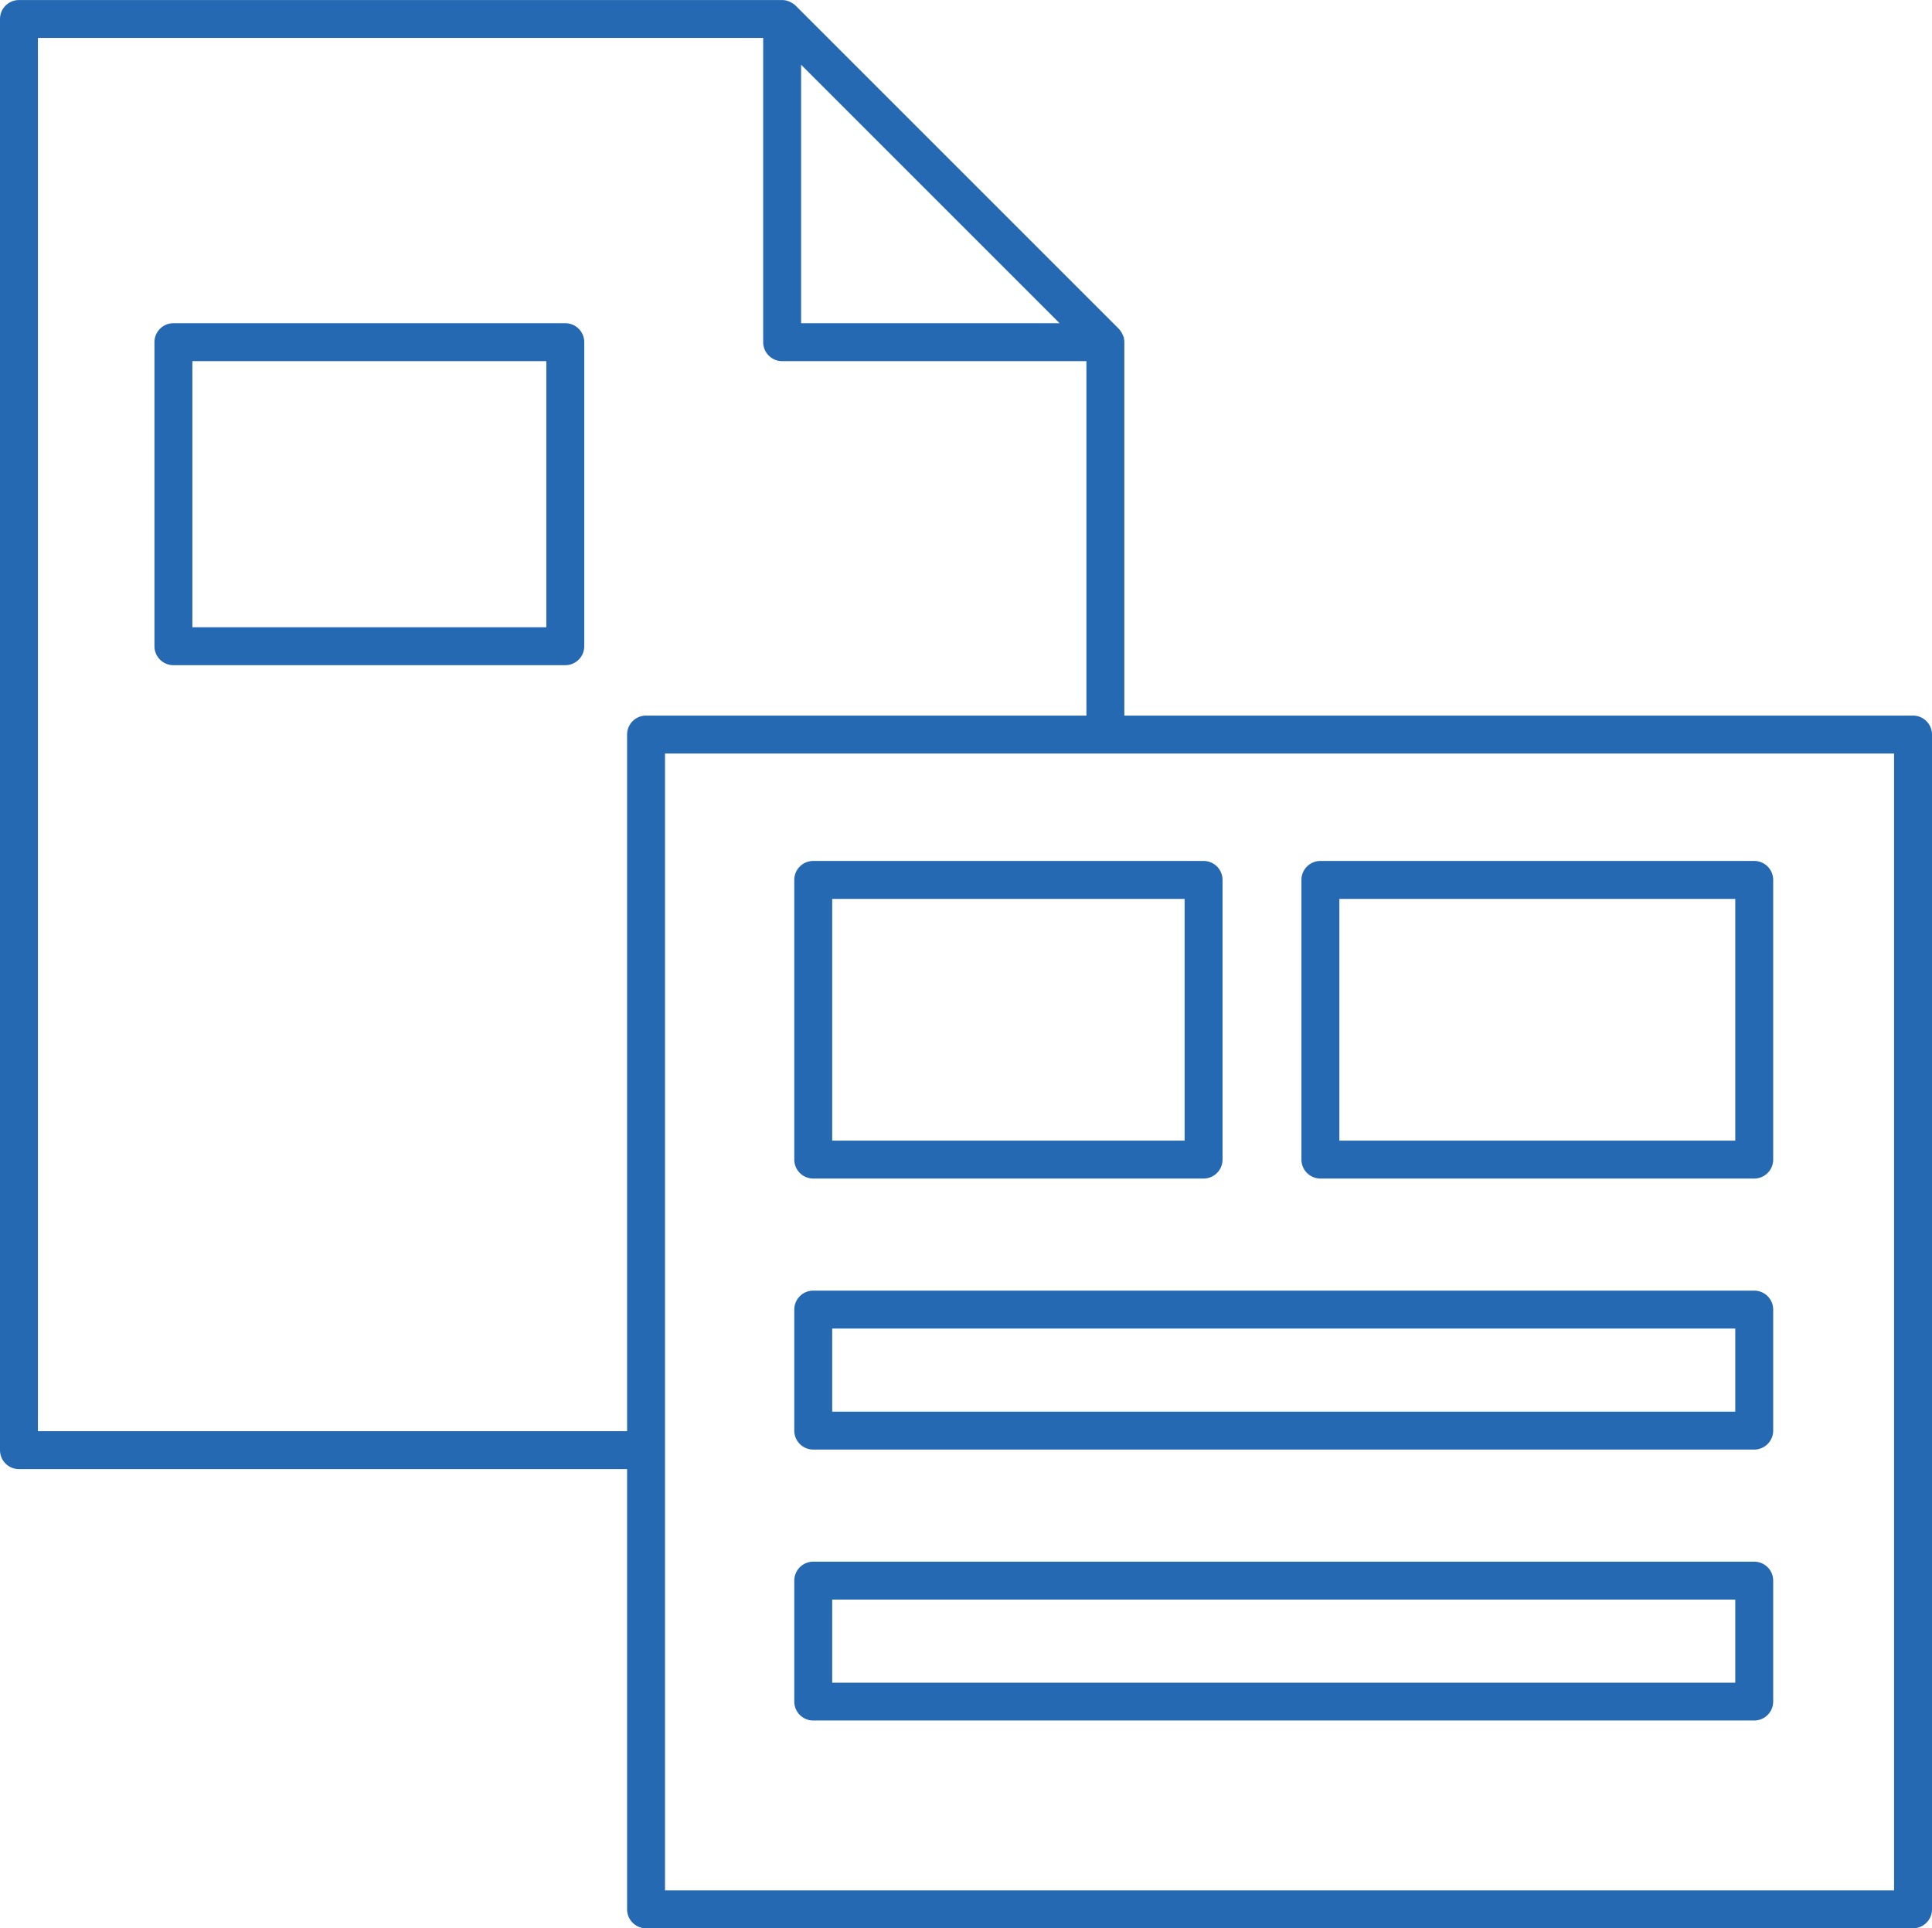
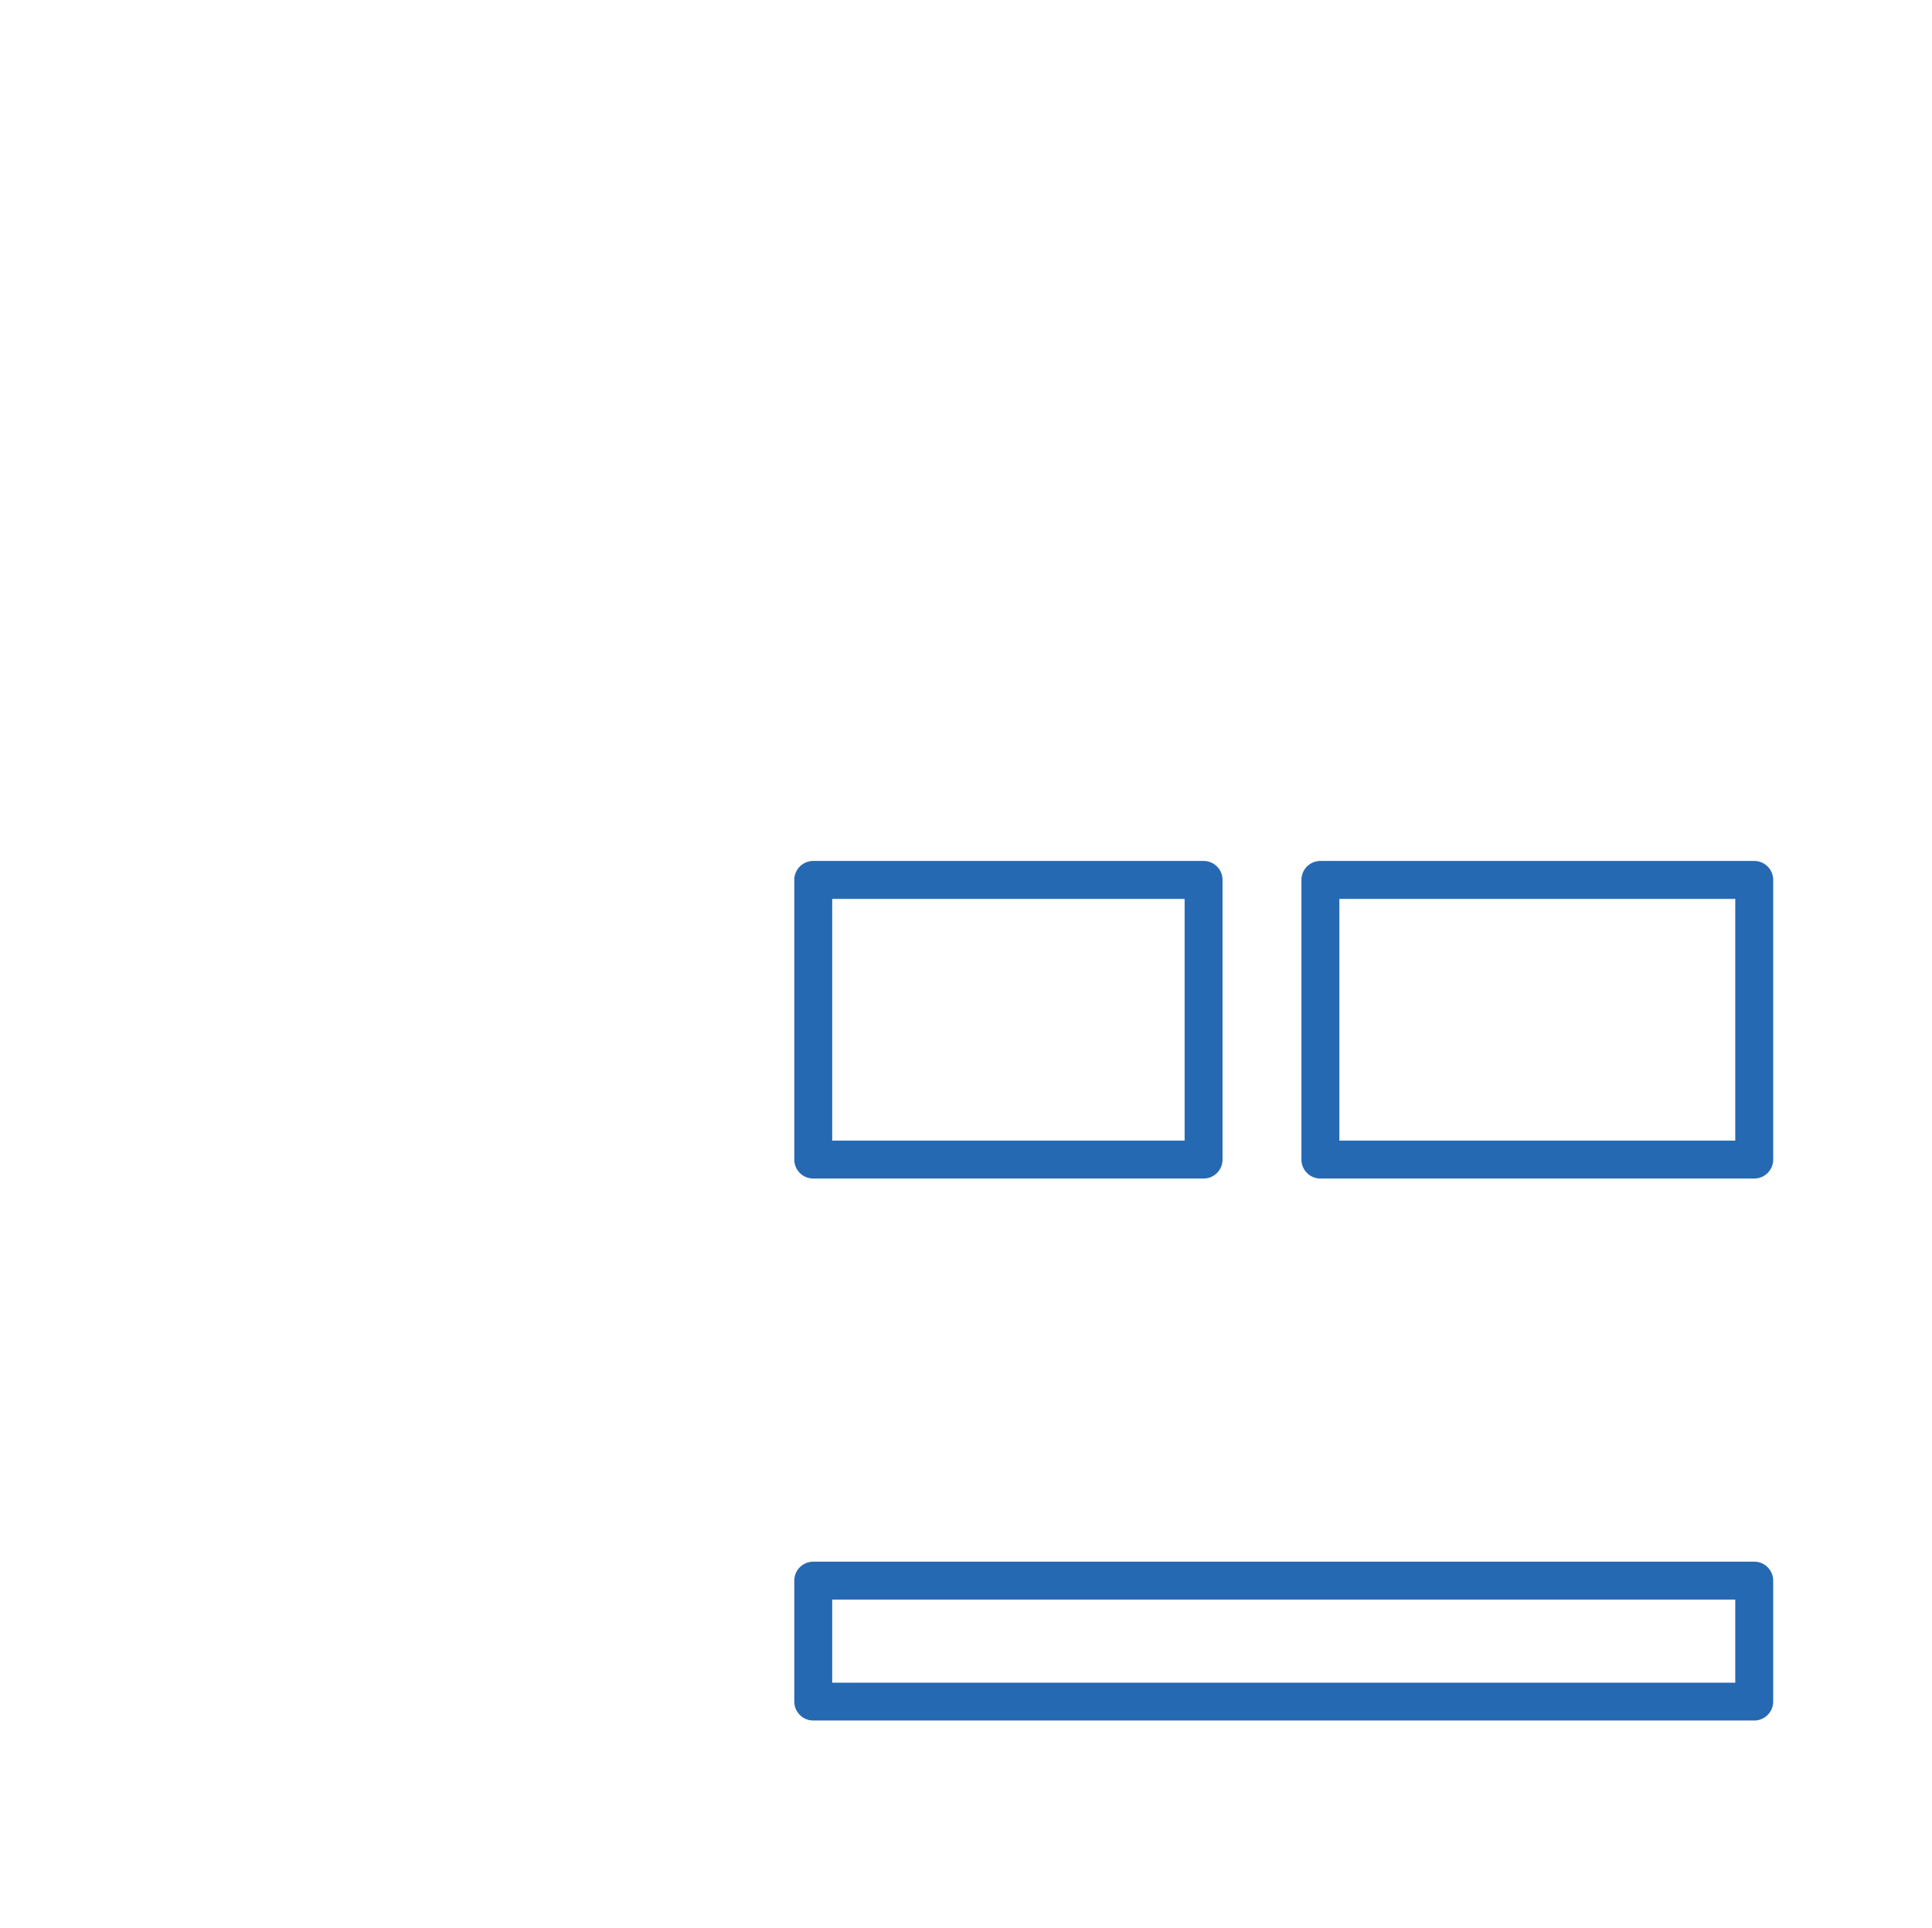
<svg xmlns="http://www.w3.org/2000/svg" width="101.888" height="101.7" viewBox="0 0 101.888 101.7">
  <title>articles</title>
-   <path d="M103.254,40.6H61.66V20.906a.977.977,0,0,0-.02-.189l-.01-.106c-.013.037-.036-.057-.08-.149a1.194,1.194,0,0,0-.183-.264L44.321,3.152A.987.987,0,0,0,44.108,3a1.1,1.1,0,0,0-.3-.118,1.155,1.155,0,0,0-.2-.02H3.366a1,1,0,0,0-1,1V79.341a1,1,0,0,0,1,1H35.437v23.218a1,1,0,0,0,1,1h66.817a1,1,0,0,0,1-1V41.6A1,1,0,0,0,103.254,40.6ZM44.614,6.273,58.246,19.906H44.614ZM35.437,41.6V78.341H4.366V4.859H42.614V20.906a1,1,0,0,0,1,1H59.66V40.6H36.437A1,1,0,0,0,35.437,41.6Zm66.817,60.96H37.437V42.6h64.817Z" transform="translate(-2.366 -2.859)" style="fill:#2669b3" />
-   <path d="M32.178,19.906H11.511a1,1,0,0,0-1,1V36.941a1,1,0,0,0,1,1H32.178a1,1,0,0,0,1-1V20.906A1,1,0,0,0,32.178,19.906Zm-1,16.035H12.511V21.906H31.178Z" transform="translate(-2.366 -2.859)" style="fill:#2669b3" />
  <path d="M65.839,48.266H45.254a1,1,0,0,0-1,1v14.75a1,1,0,0,0,1,1H65.839a1,1,0,0,0,1-1V49.267A1,1,0,0,0,65.839,48.266Zm-1,14.751H46.254V50.267H64.839Z" transform="translate(-2.366 -2.859)" style="fill:#2669b3" />
  <path d="M94.879,85.223H45.254a1,1,0,0,0-1,1V92.6a1,1,0,0,0,1,1H94.879a1,1,0,0,0,1-1V86.223A1,1,0,0,0,94.879,85.223Zm-1,6.381H46.254V87.223H93.879Z" transform="translate(-2.366 -2.859)" style="fill:#2669b3" />
-   <path d="M94.879,70.928H45.254a1,1,0,0,0-1,1V78.31a1,1,0,0,0,1,1H94.879a1,1,0,0,0,1-1V71.928A1,1,0,0,0,94.879,70.928Zm-1,6.382H46.254V72.928H93.879Z" transform="translate(-2.366 -2.859)" style="fill:#2669b3" />
-   <path d="M94.879,48.266H72a1,1,0,0,0-1,1v14.75a1,1,0,0,0,1,1H94.879a1,1,0,0,0,1-1V49.267A1,1,0,0,0,94.879,48.266Zm-1,14.751H73V50.267H93.879Z" transform="translate(-2.366 -2.859)" style="fill:#2669b3" />
+   <path d="M94.879,48.266H72a1,1,0,0,0-1,1v14.75a1,1,0,0,0,1,1H94.879a1,1,0,0,0,1-1V49.267A1,1,0,0,0,94.879,48.266Zm-1,14.751H73V50.267H93.879" transform="translate(-2.366 -2.859)" style="fill:#2669b3" />
</svg>